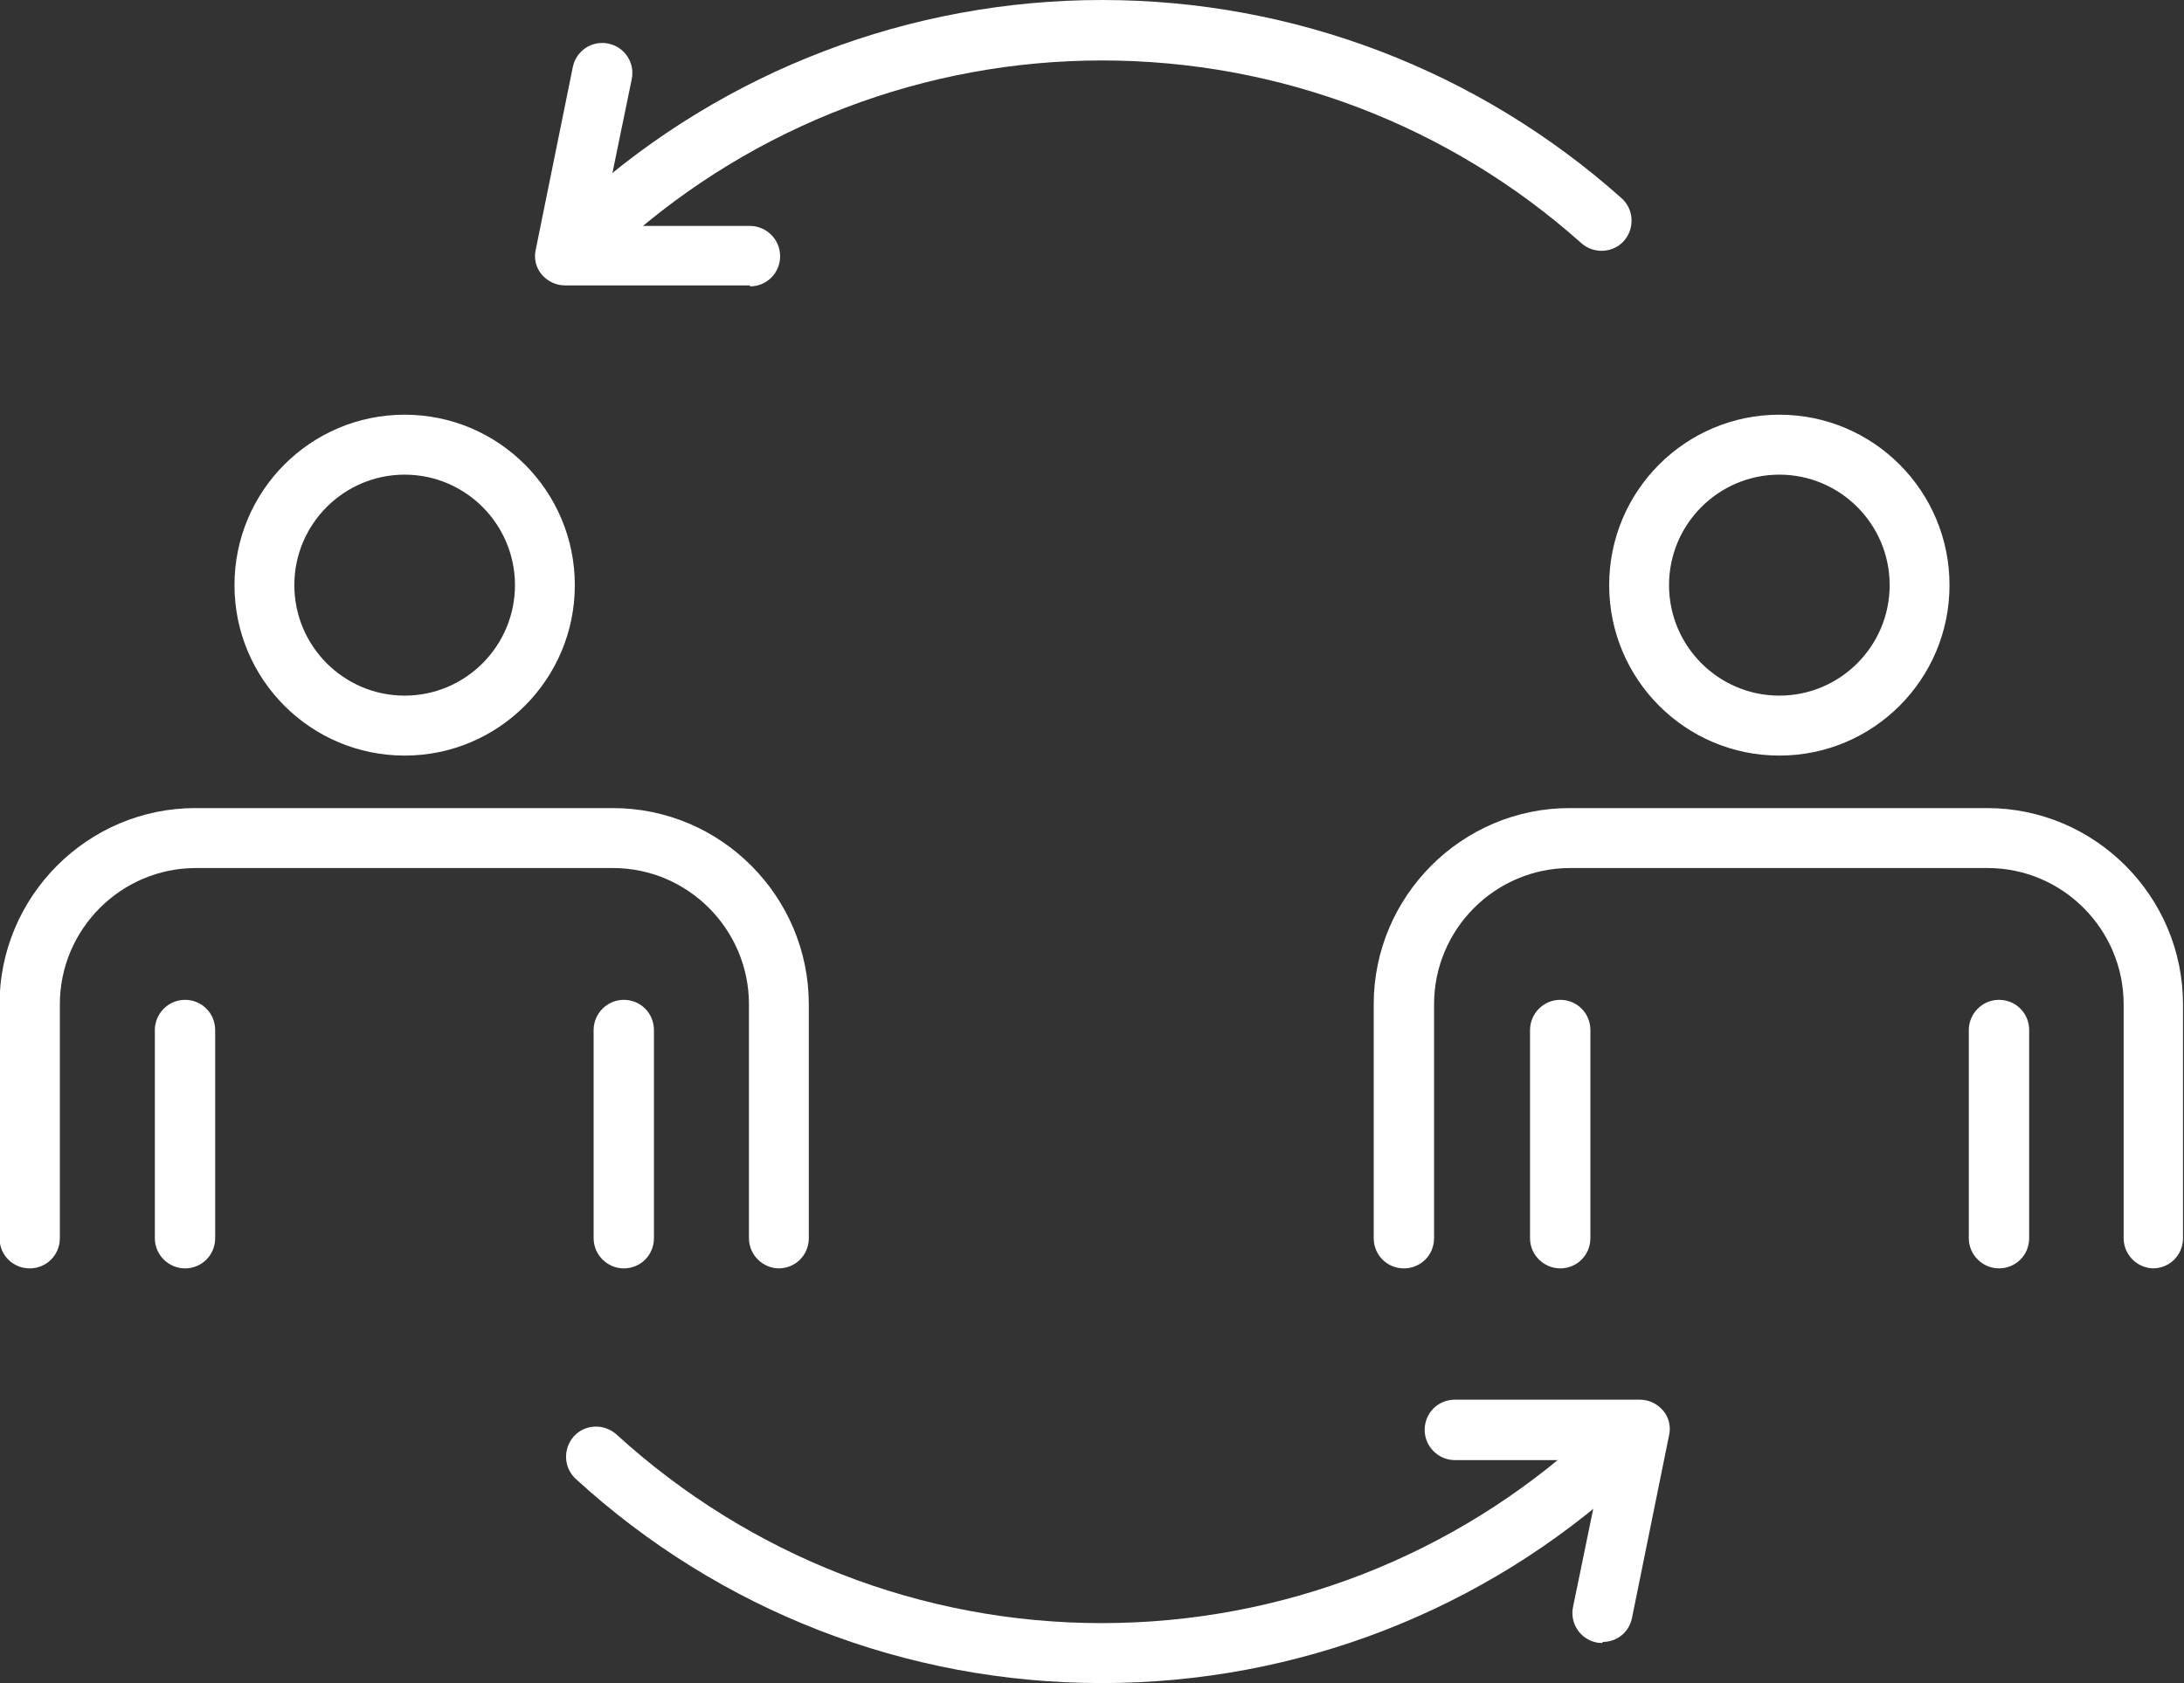
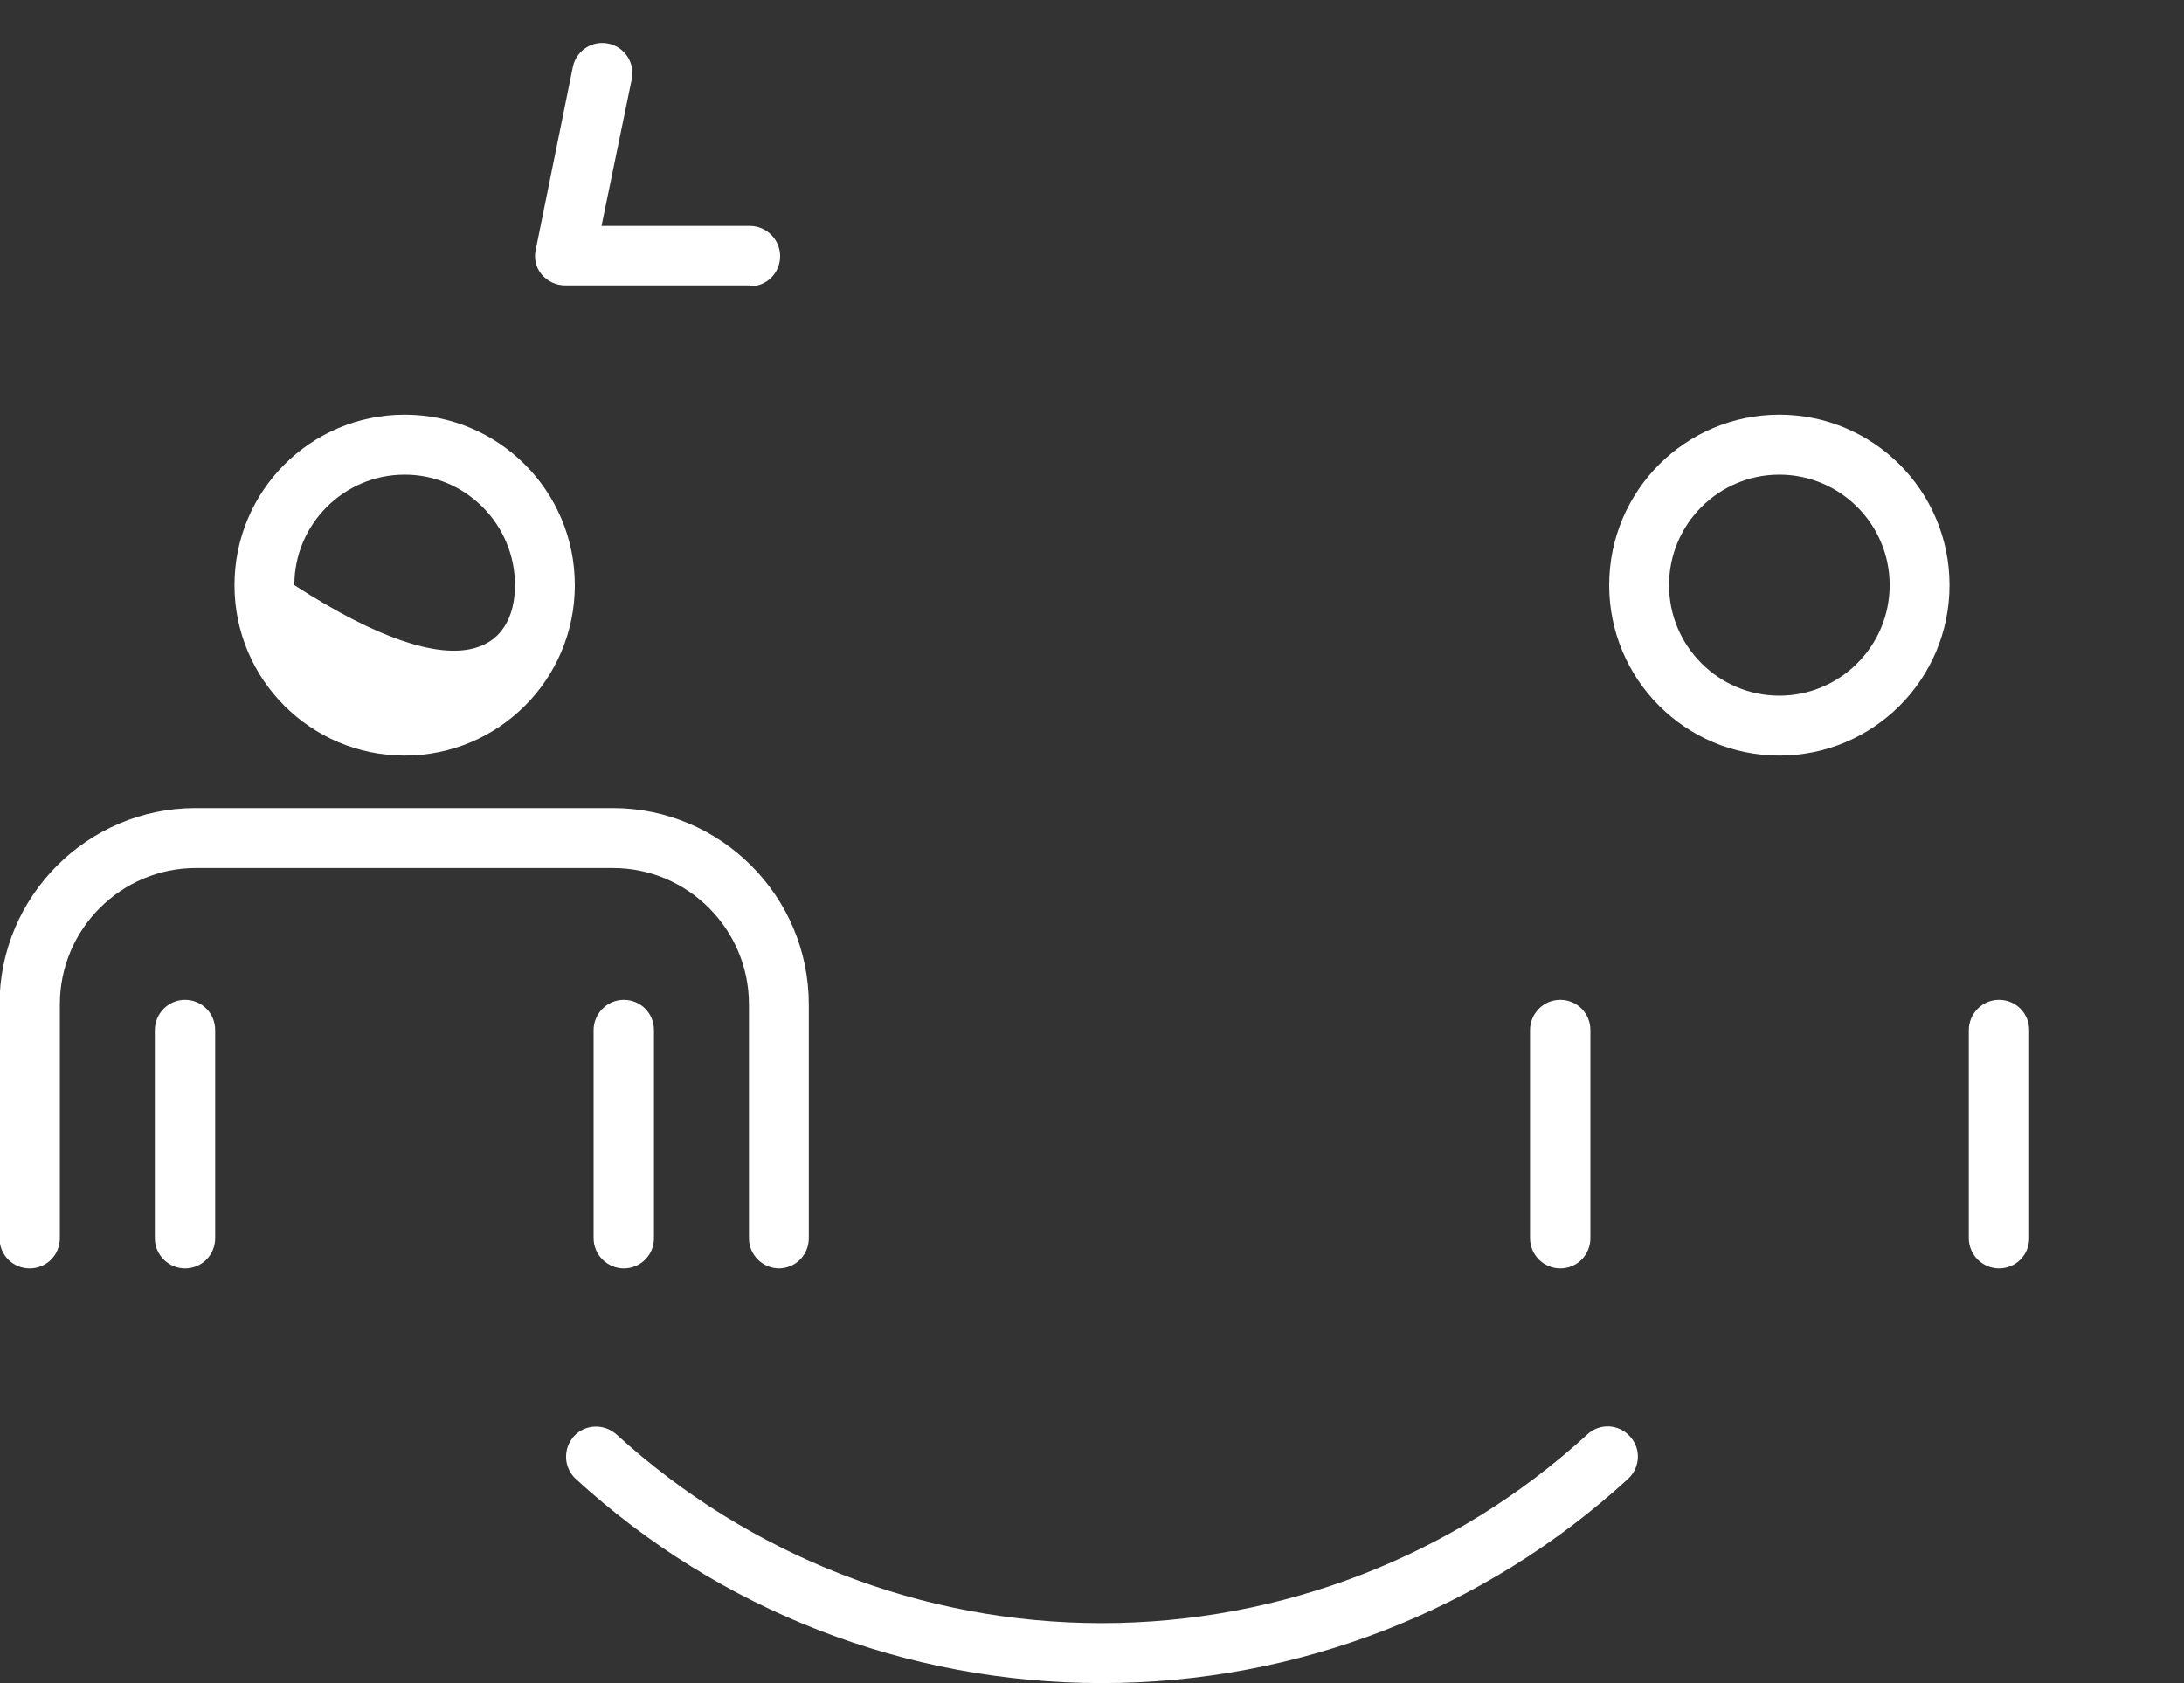
<svg xmlns="http://www.w3.org/2000/svg" width="96" height="74" viewBox="0 0 96 74" fill="none">
  <rect x="0" y="0" width="96" height="74" fill="#333333" stroke="none" />
  <g clip-path="url(#clip0_17_365)">
    <path d="M34.247 55.767C33.53 55.767 32.921 55.179 32.921 54.438V44.156C32.921 40.867 30.246 38.165 26.941 38.165H8.611C5.328 38.165 2.631 40.845 2.631 44.156V54.438C2.631 55.179 2.044 55.767 1.305 55.767C0.566 55.767 -0.021 55.179 -0.021 54.438V44.156C-0.021 39.407 3.849 35.529 8.589 35.529H26.941C31.681 35.529 35.552 39.407 35.552 44.156V54.438C35.552 55.179 34.965 55.767 34.225 55.767H34.247Z" fill="white" />
-     <path d="M17.787 33.221C13.655 33.221 10.307 29.866 10.307 25.727C10.307 21.588 13.655 18.233 17.787 18.233C21.918 18.233 25.267 21.588 25.267 25.727C25.267 29.866 21.918 33.221 17.787 33.221ZM17.787 20.869C15.112 20.869 12.938 23.047 12.938 25.727C12.938 28.406 15.112 30.585 17.787 30.585C20.461 30.585 22.636 28.406 22.636 25.727C22.636 23.047 20.461 20.869 17.787 20.869Z" fill="white" />
+     <path d="M17.787 33.221C13.655 33.221 10.307 29.866 10.307 25.727C10.307 21.588 13.655 18.233 17.787 18.233C21.918 18.233 25.267 21.588 25.267 25.727C25.267 29.866 21.918 33.221 17.787 33.221ZM17.787 20.869C15.112 20.869 12.938 23.047 12.938 25.727C20.461 30.585 22.636 28.406 22.636 25.727C22.636 23.047 20.461 20.869 17.787 20.869Z" fill="white" />
    <path d="M8.132 55.767C7.415 55.767 6.806 55.179 6.806 54.438V45.289C6.806 44.57 7.393 43.96 8.132 43.96C8.871 43.96 9.458 44.548 9.458 45.289V54.438C9.458 55.179 8.871 55.767 8.132 55.767Z" fill="white" />
    <path d="M27.419 55.767C26.702 55.767 26.093 55.179 26.093 54.438V45.289C26.093 44.57 26.68 43.96 27.419 43.96C28.159 43.96 28.745 44.548 28.745 45.289V54.438C28.745 55.179 28.159 55.767 27.419 55.767Z" fill="white" />
-     <path d="M94.673 55.767C93.956 55.767 93.347 55.179 93.347 54.438V44.156C93.347 40.867 90.672 38.165 87.367 38.165H69.015C65.732 38.165 63.036 40.845 63.036 44.156V54.438C63.036 55.179 62.449 55.767 61.709 55.767C60.97 55.767 60.383 55.179 60.383 54.438V44.156C60.383 39.407 64.253 35.529 68.993 35.529H87.345C92.086 35.529 95.956 39.407 95.956 44.156V54.438C95.956 55.179 95.369 55.767 94.63 55.767H94.673Z" fill="white" />
    <path d="M78.213 33.221C74.082 33.221 70.733 29.866 70.733 25.727C70.733 21.588 74.082 18.233 78.213 18.233C82.345 18.233 85.693 21.588 85.693 25.727C85.693 29.866 82.345 33.221 78.213 33.221ZM78.213 20.869C75.539 20.869 73.364 23.047 73.364 25.727C73.364 28.406 75.539 30.585 78.213 30.585C80.888 30.585 83.062 28.406 83.062 25.727C83.062 23.047 80.888 20.869 78.213 20.869Z" fill="white" />
    <path d="M68.58 55.767C67.863 55.767 67.254 55.179 67.254 54.438V45.289C67.254 44.57 67.841 43.96 68.58 43.96C69.32 43.96 69.907 44.548 69.907 45.289V54.438C69.907 55.179 69.32 55.767 68.58 55.767Z" fill="white" />
    <path d="M87.867 55.767C87.15 55.767 86.541 55.179 86.541 54.438V45.289C86.541 44.57 87.128 43.96 87.867 43.96C88.607 43.96 89.194 44.548 89.194 45.289V54.438C89.194 55.179 88.607 55.767 87.867 55.767Z" fill="white" />
-     <path d="M26.484 11.023C26.115 11.023 25.767 10.87 25.506 10.587C25.027 10.042 25.071 9.215 25.614 8.714C31.899 3.093 40.009 0 48.446 0C56.883 0 64.971 3.093 71.277 8.714C71.821 9.193 71.864 10.042 71.386 10.587C70.907 11.132 70.059 11.175 69.516 10.696C63.71 5.511 56.23 2.658 48.446 2.658C40.661 2.658 33.181 5.511 27.376 10.696C27.115 10.914 26.811 11.023 26.506 11.023H26.484Z" fill="white" />
    <path d="M48.424 74C39.835 74 31.637 70.82 25.31 65.025C24.766 64.524 24.744 63.696 25.223 63.152C25.723 62.607 26.549 62.585 27.093 63.064C32.942 68.401 40.509 71.364 48.424 71.364C56.338 71.364 63.927 68.423 69.776 63.064C70.32 62.563 71.146 62.607 71.646 63.152C72.146 63.696 72.103 64.524 71.559 65.025C65.232 70.82 57.013 74 48.445 74H48.424Z" fill="white" />
    <path d="M32.964 12.548H24.832C24.441 12.548 24.071 12.373 23.81 12.068C23.549 11.763 23.462 11.349 23.549 10.979L25.18 2.941C25.332 2.222 26.028 1.765 26.746 1.917C27.463 2.069 27.92 2.767 27.768 3.485L26.441 9.933H32.964C33.682 9.933 34.291 10.522 34.291 11.262C34.291 12.003 33.704 12.591 32.964 12.591V12.548Z" fill="white" />
-     <path d="M70.429 72.236C70.429 72.236 70.255 72.236 70.168 72.214C69.451 72.061 68.994 71.364 69.146 70.645L70.473 64.197H63.949C63.232 64.197 62.623 63.609 62.623 62.868C62.623 62.128 63.21 61.54 63.949 61.54H72.082C72.473 61.54 72.843 61.714 73.104 62.019C73.365 62.324 73.452 62.738 73.365 63.108L71.734 71.146C71.603 71.778 71.06 72.192 70.451 72.192L70.429 72.236Z" fill="white" />
  </g>
  <defs>
    <clipPath id="clip0_17_365">
      <rect width="96" height="74" fill="white" />
    </clipPath>
  </defs>
</svg>